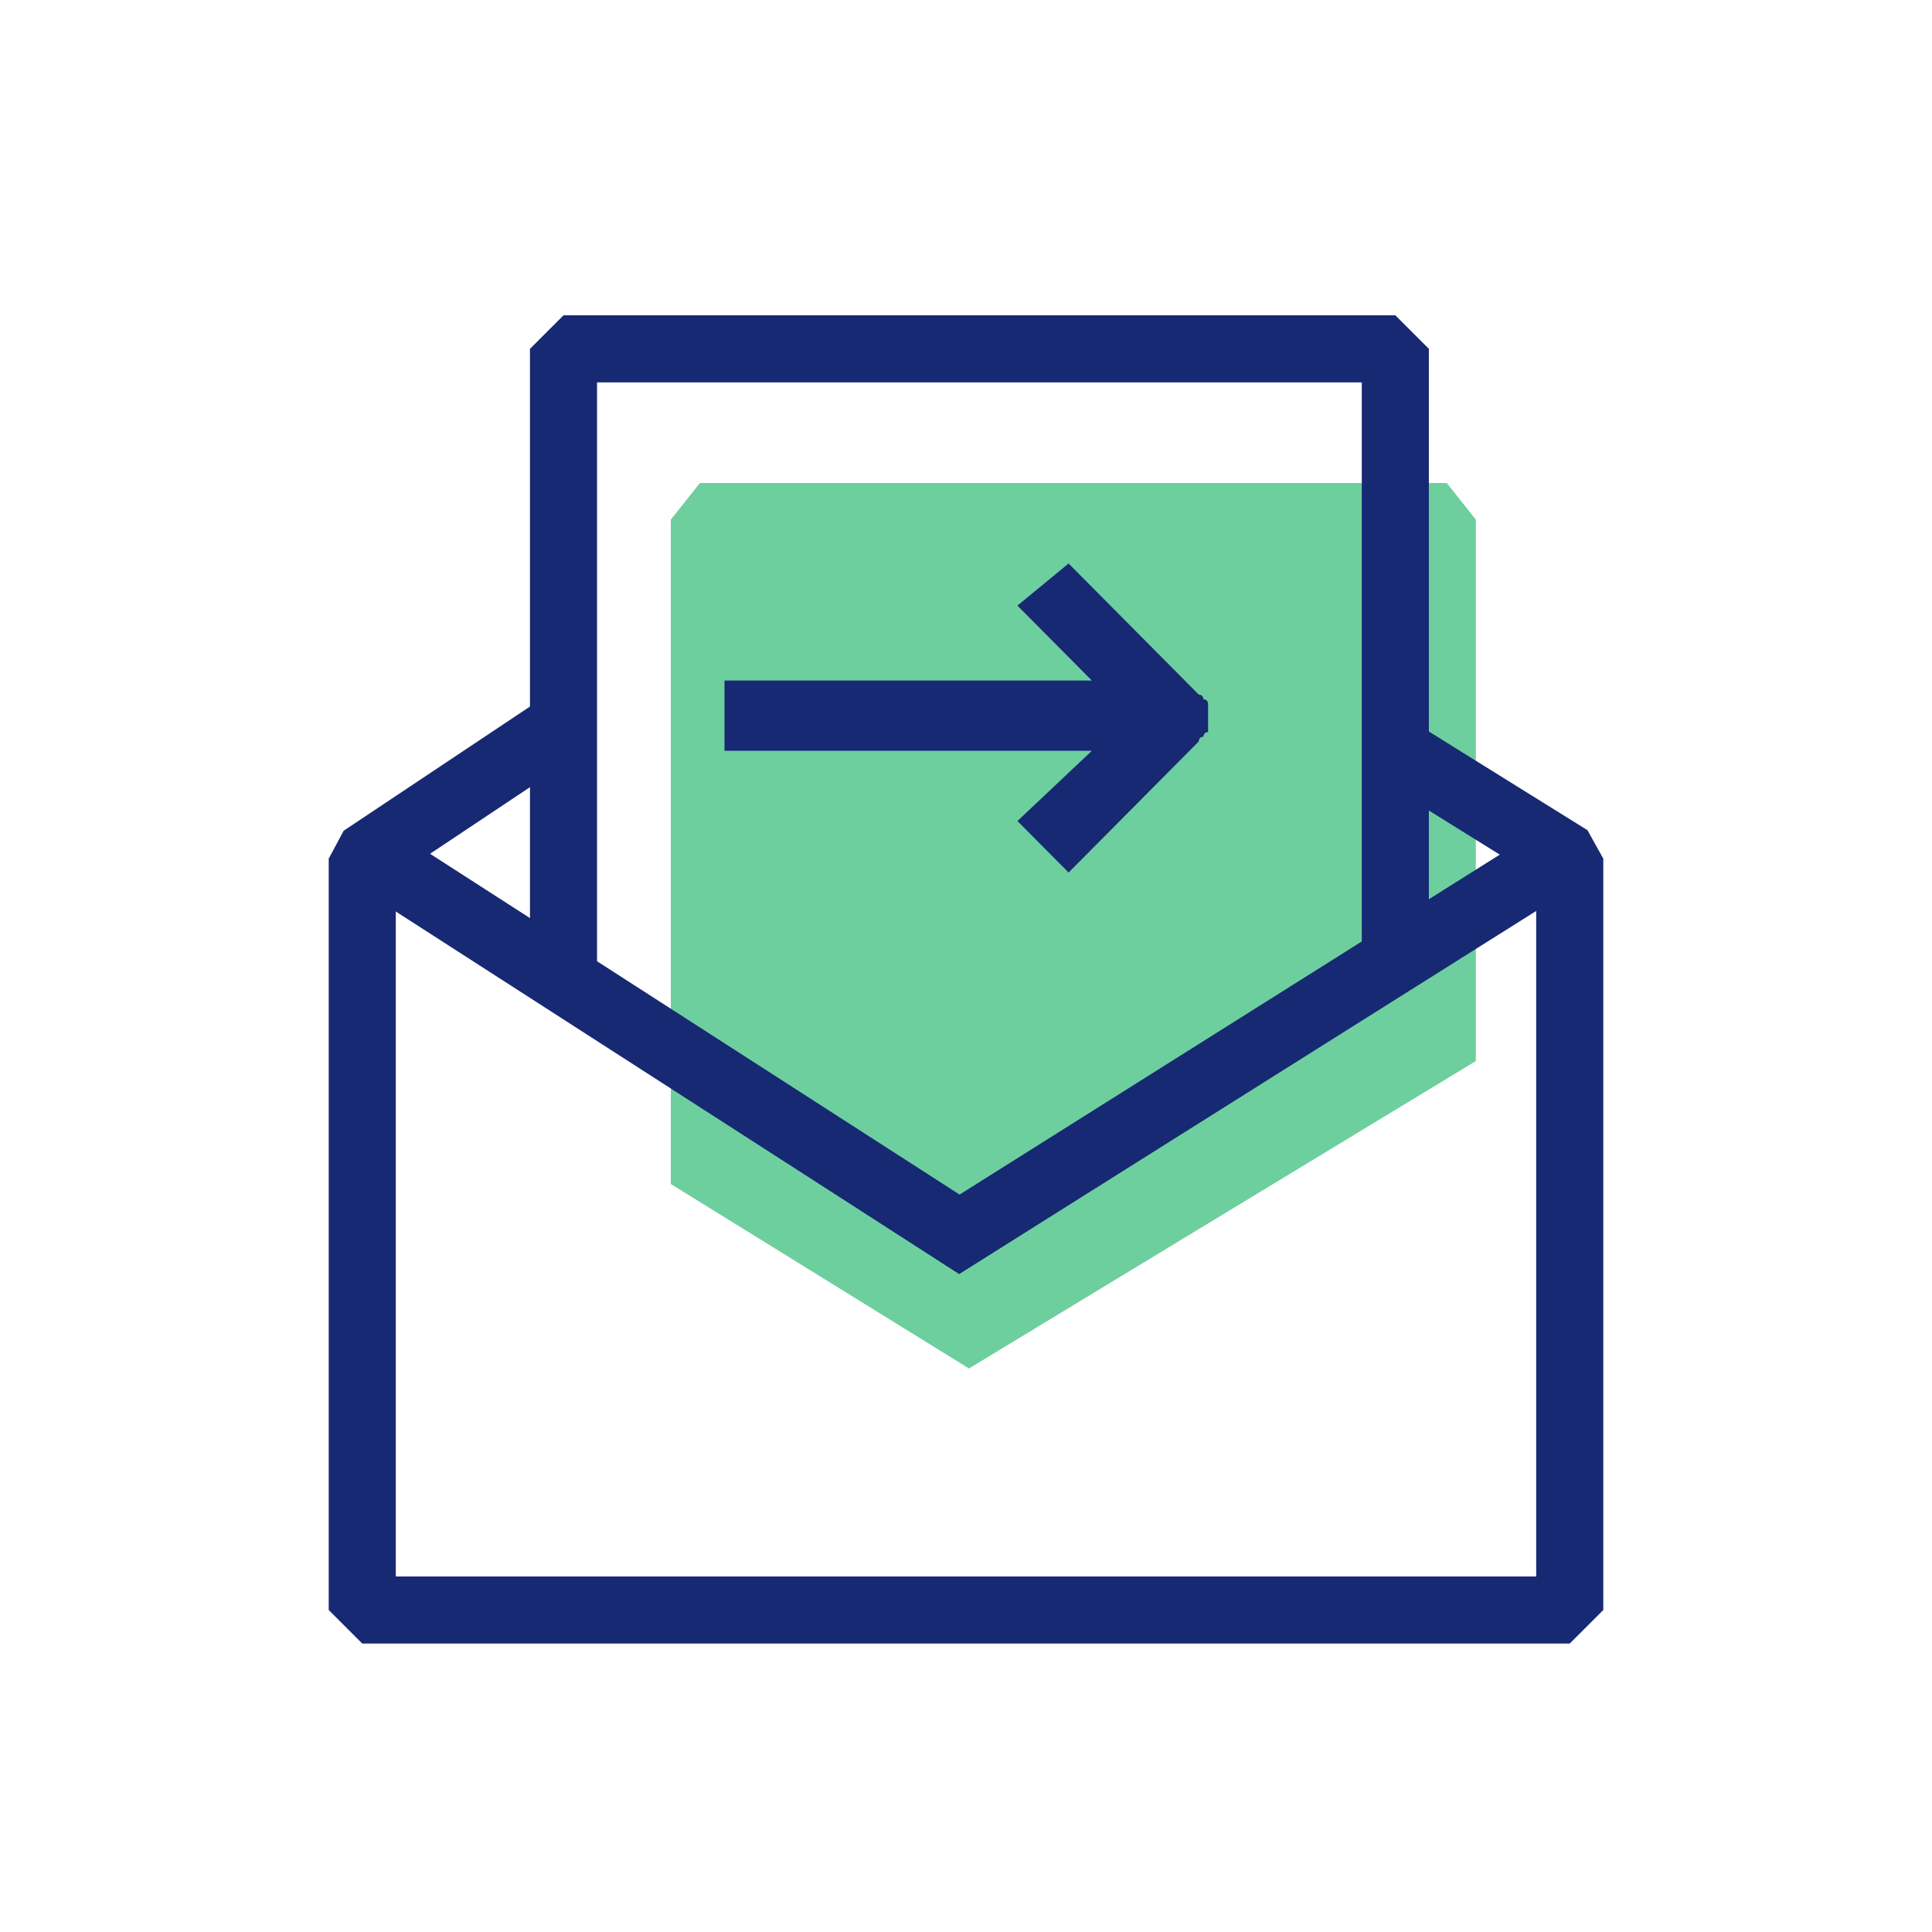
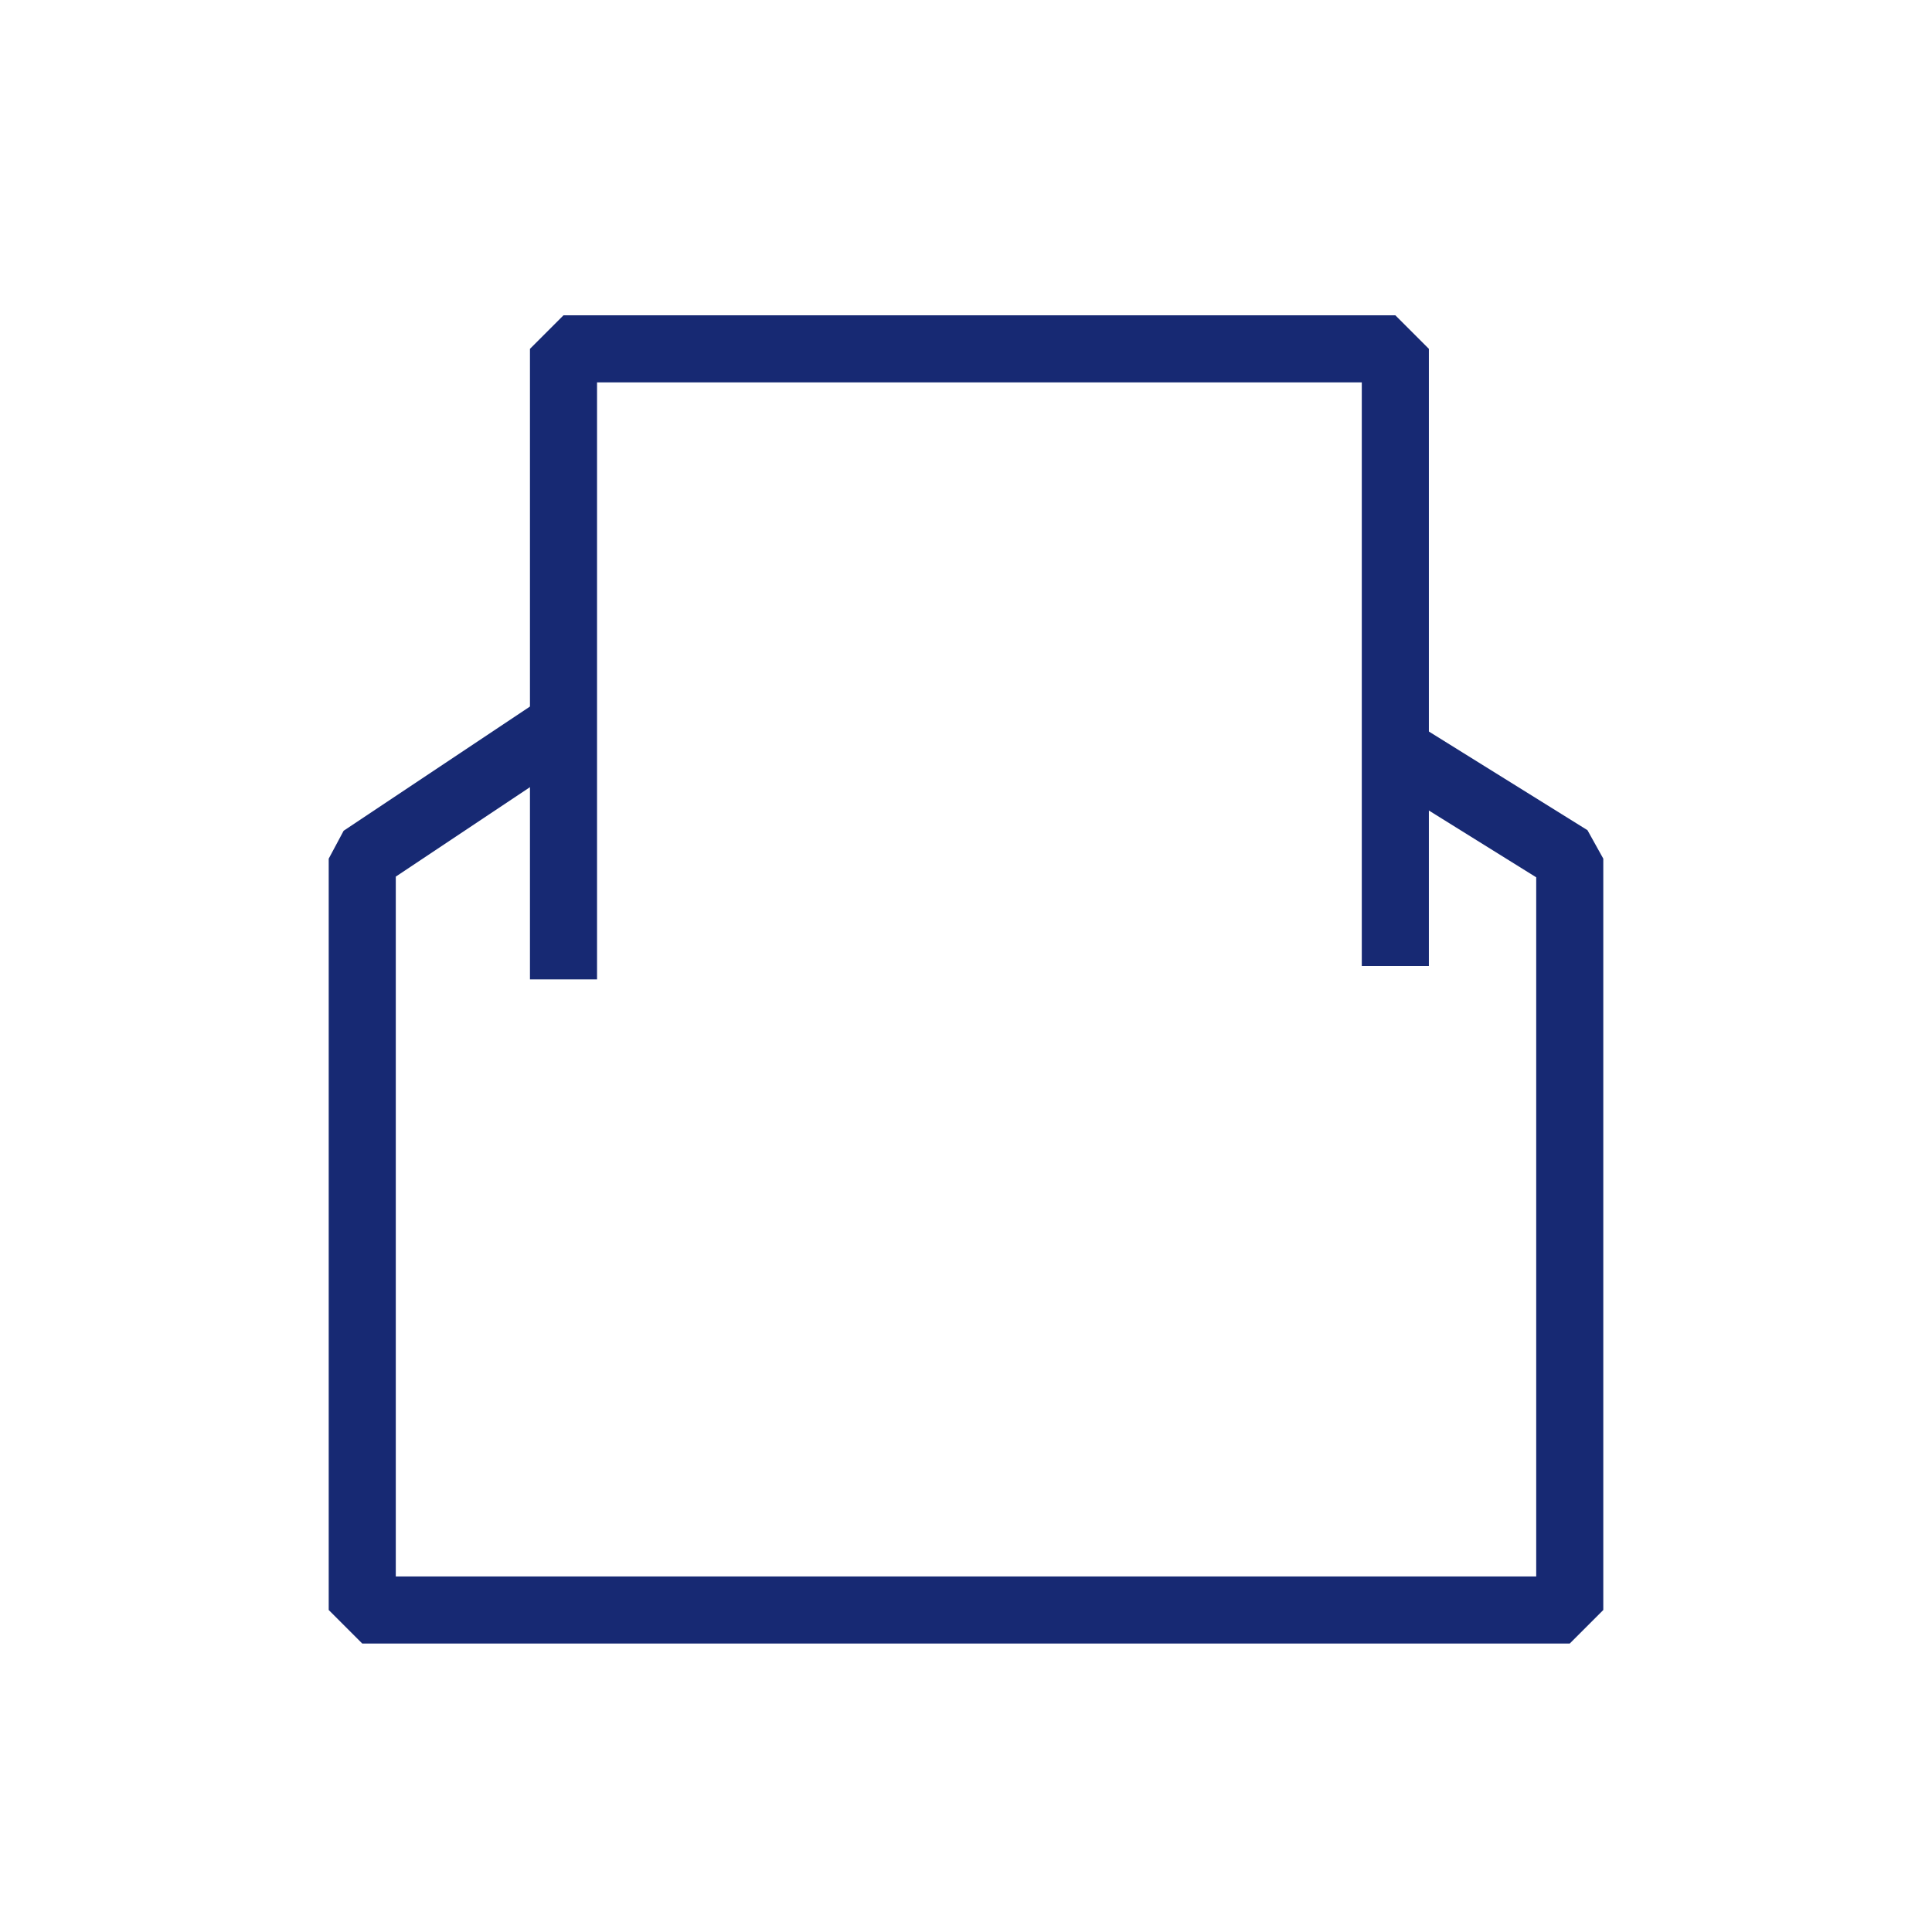
<svg xmlns="http://www.w3.org/2000/svg" width="72" height="72" viewBox="0 0 72 72" fill="none">
-   <path d="M25 19.365L26.083 18H53.917L55 19.365V39.542L36.111 51L25 44.125V19.365Z" fill="#6DCF9E" />
-   <path d="M37.917 30.597L39.823 32.517L44.675 27.631C44.675 27.631 44.675 27.456 44.848 27.456C44.848 27.456 44.848 27.282 45.022 27.282C45.022 27.282 45.022 27.282 45.022 27.107V26.933V26.758V26.584V26.409C45.022 26.409 45.022 26.409 45.022 26.235C45.022 26.235 45.022 26.06 44.848 26.06C44.848 26.06 44.848 25.886 44.675 25.886L39.823 21L37.917 22.57L40.69 25.362H27V27.98H40.69L37.917 30.597Z" fill="#172973" />
  <path d="M21 27L13.5 32V60H58.5V32C56.097 30.505 53.983 29.19 52 27.956" stroke="#172973" stroke-width="2.5" stroke-linejoin="bevel" />
-   <path d="M58 32L35.753 46L14 32" stroke="#172973" stroke-width="2.5" />
  <path d="M21 36.5V13H52V36" stroke="#172973" stroke-width="2.5" stroke-linejoin="bevel" />
</svg>